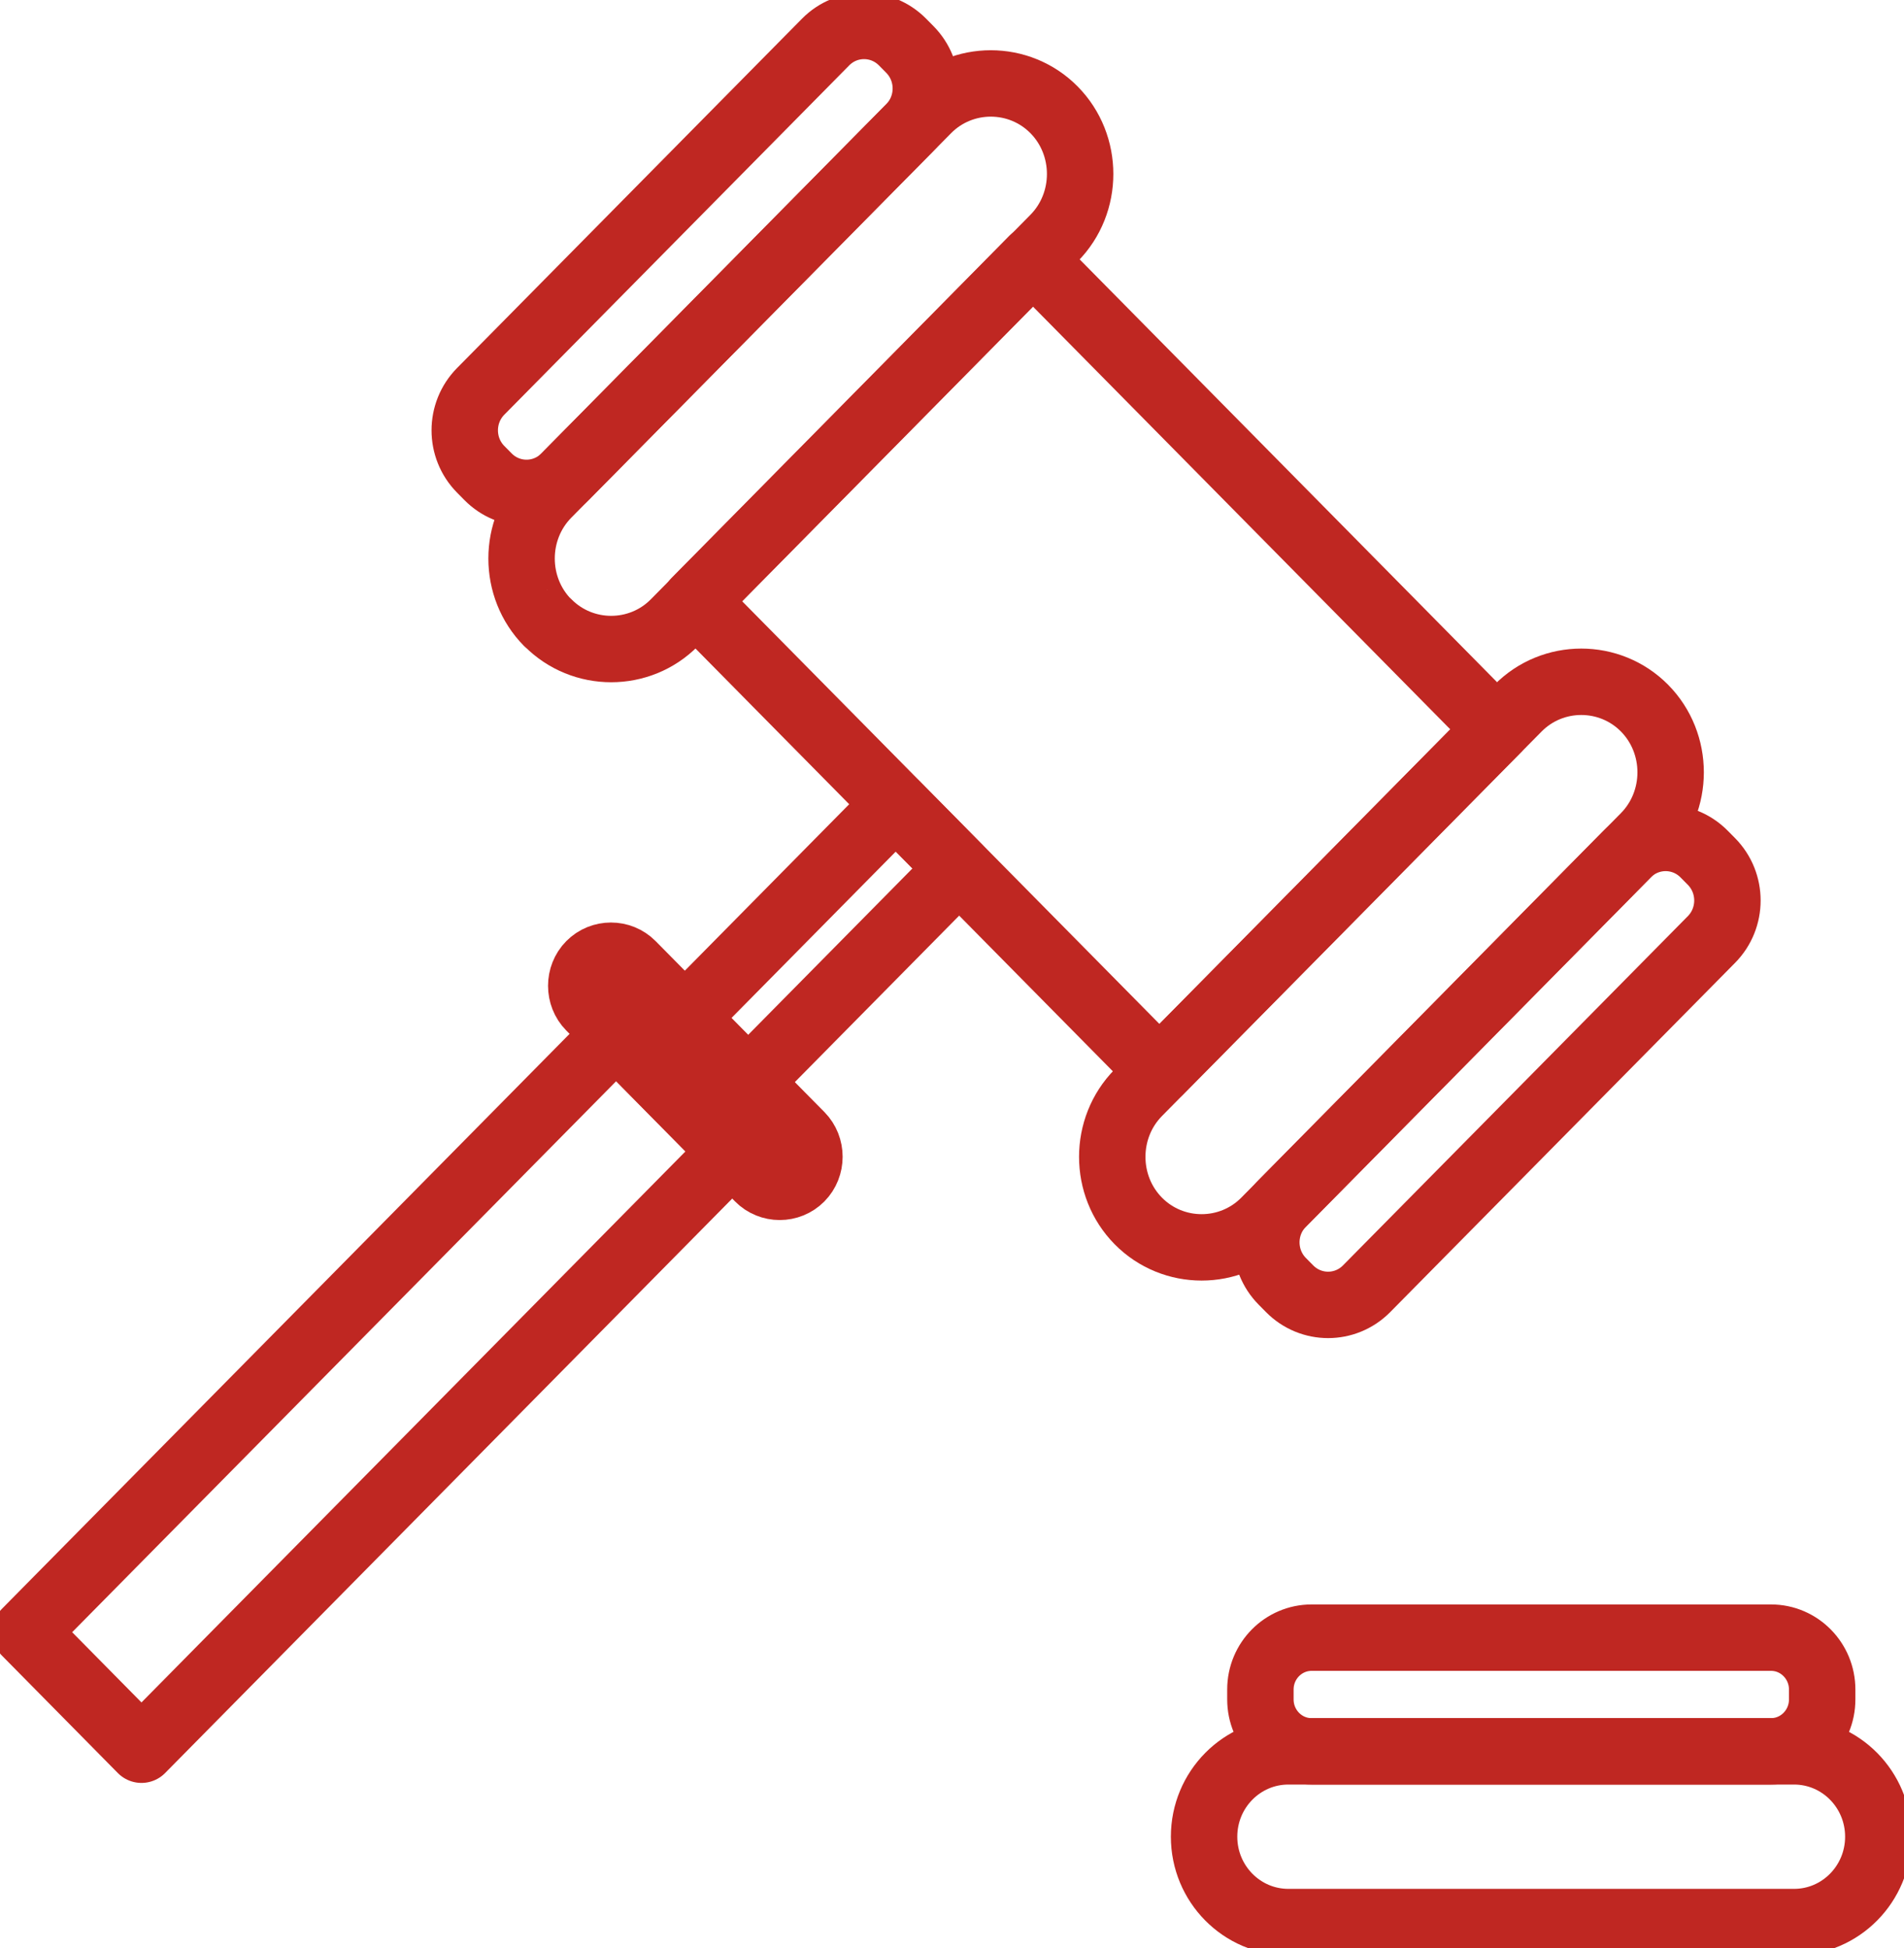
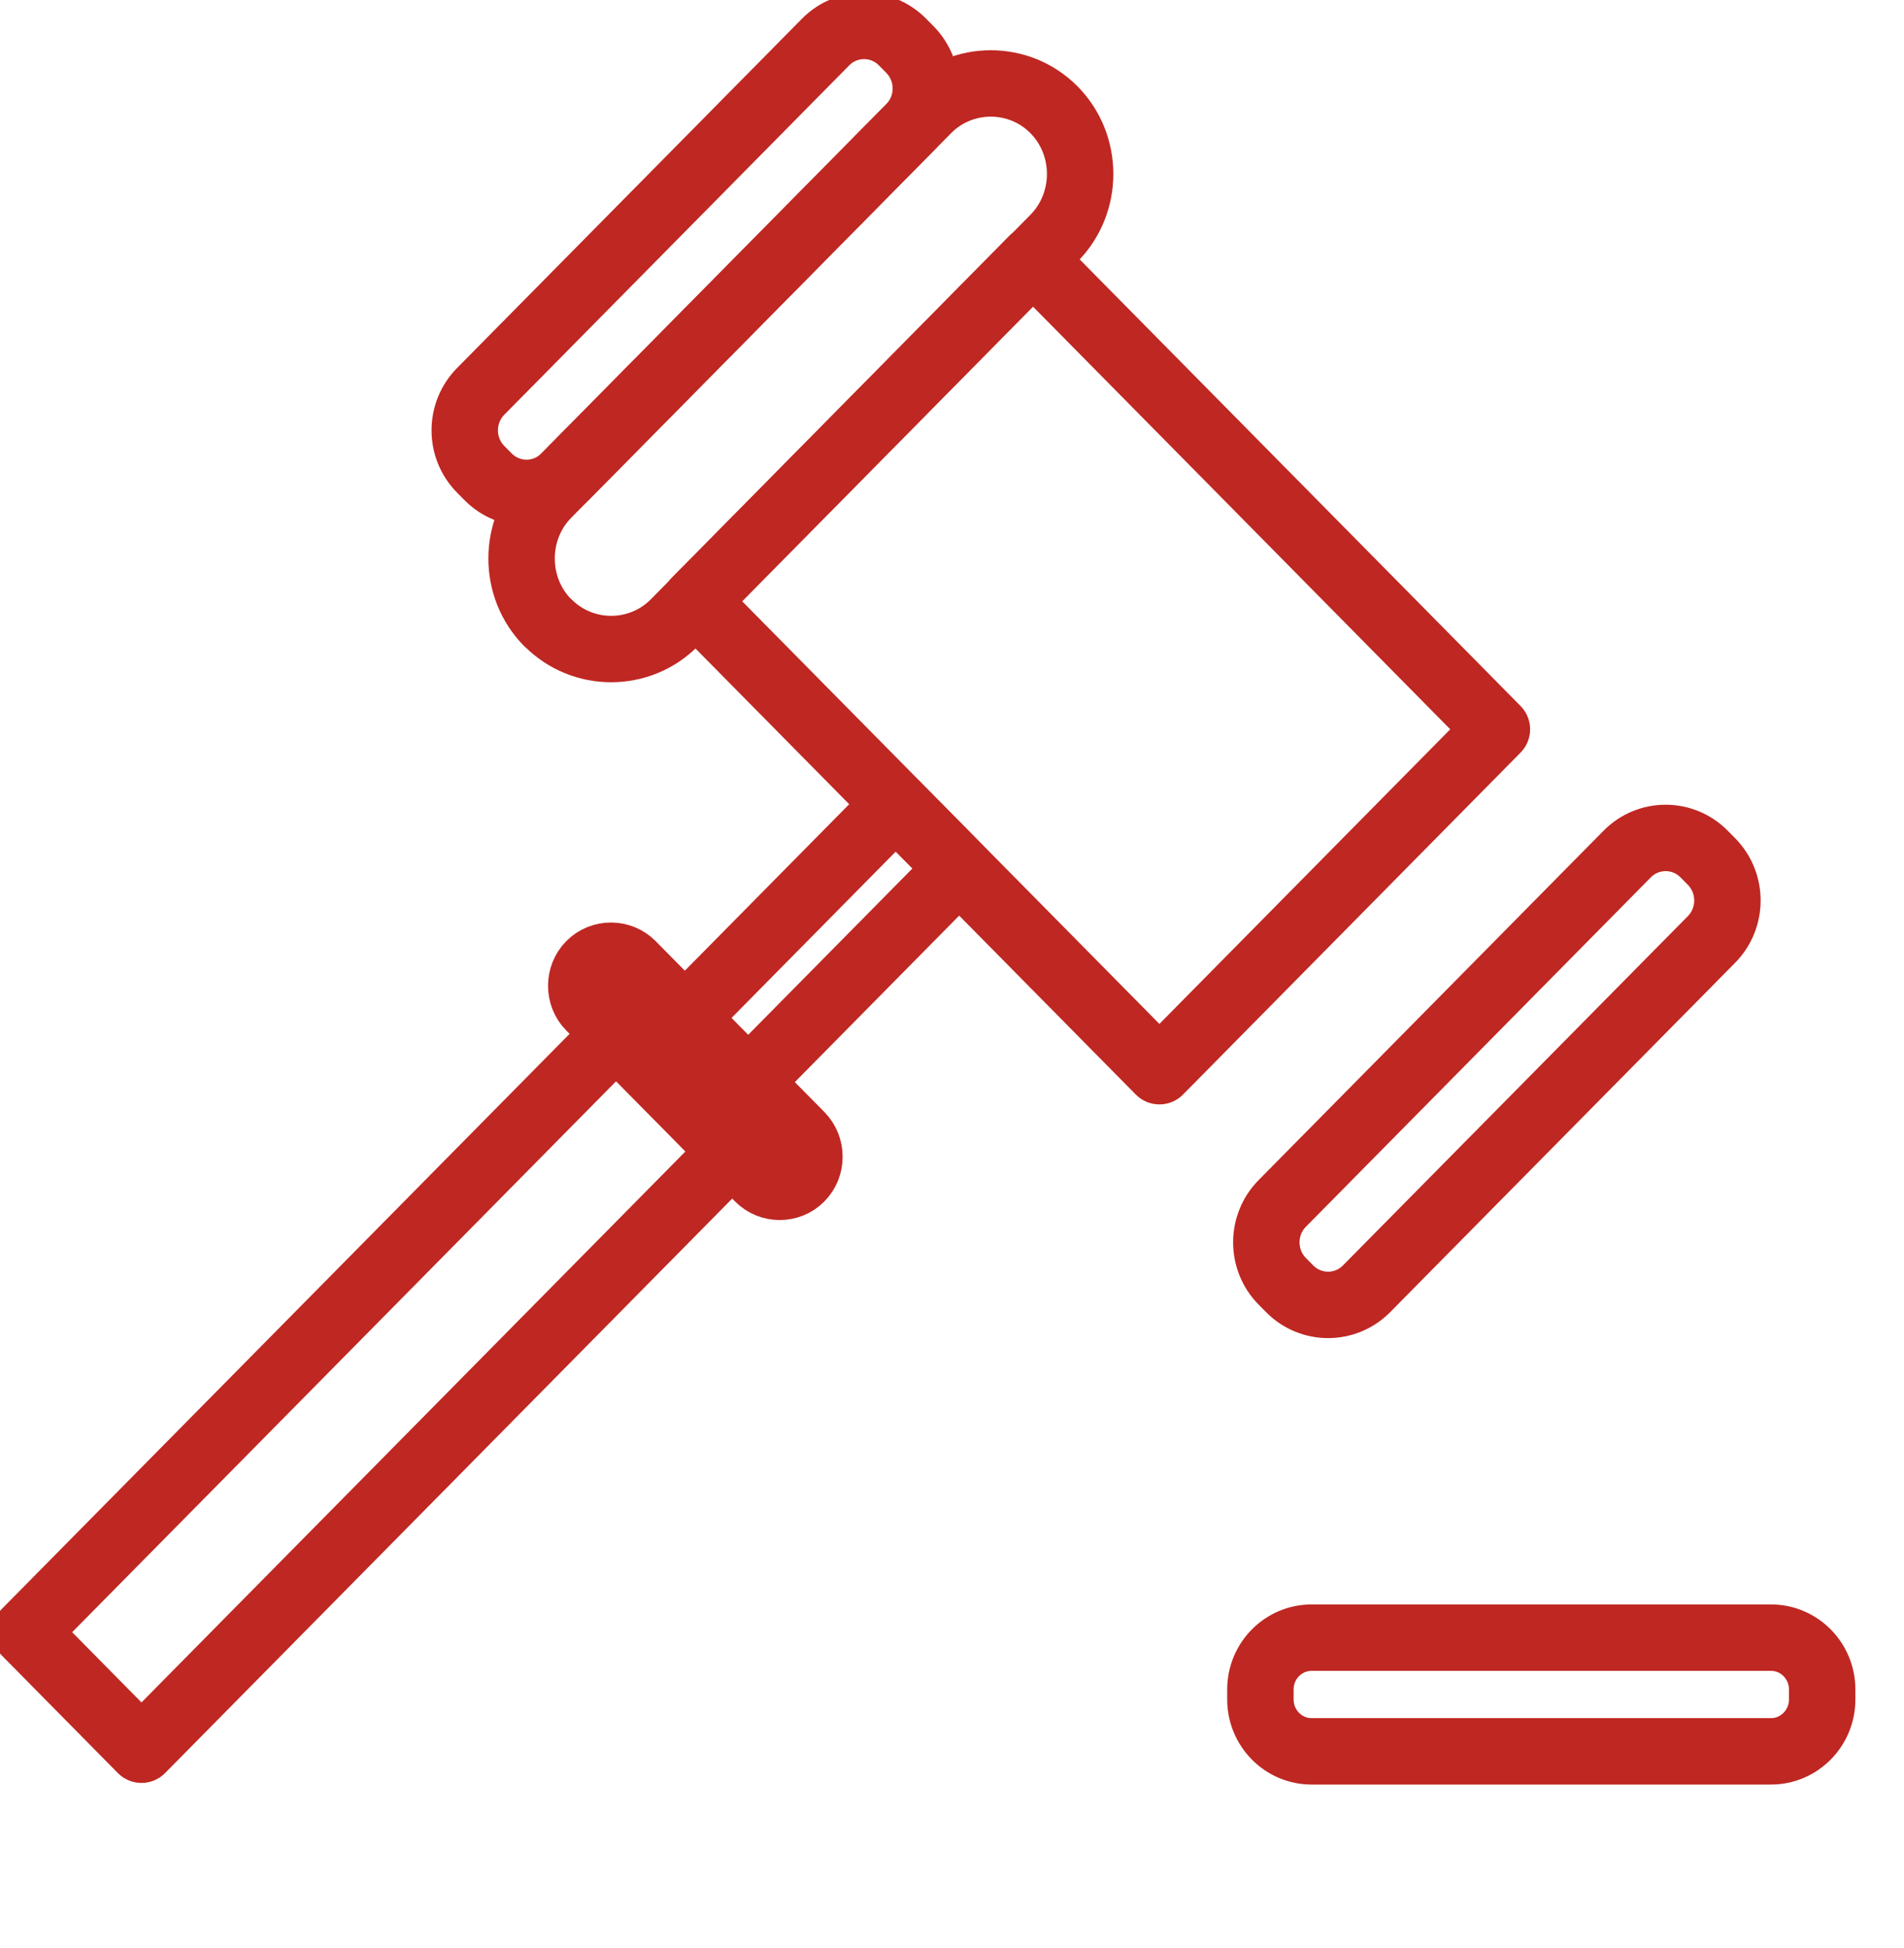
<svg xmlns="http://www.w3.org/2000/svg" width="43" height="44" viewBox="0 0 43 44" fill="none">
  <g clip-path="url(#clip0_21_136)">
    <path d="M12.368 14.063C11.583 13.267 11.583 11.962 12.368 11.166L20.946 2.481C21.731 1.686 23.02 1.686 23.805 2.481C24.59 3.277 24.59 4.582 23.805 5.378L15.232 14.063C14.447 14.858 13.158 14.858 12.373 14.063H12.368Z" stroke="#BF2722" stroke-width="1.5" stroke-linecap="round" stroke-linejoin="round" />
    <path d="M20.383 0.95L20.549 1.118C21.029 1.604 21.029 2.393 20.549 2.879L12.76 10.768C12.28 11.254 11.502 11.254 11.022 10.768L10.856 10.6C10.376 10.114 10.376 9.325 10.856 8.839L18.645 0.95C19.124 0.464 19.903 0.464 20.383 0.95Z" stroke="#BF2722" stroke-width="1.5" stroke-linecap="round" stroke-linejoin="round" />
-     <path d="M25.708 27.577C26.493 28.372 27.782 28.372 28.567 27.577L37.141 18.892C37.926 18.096 37.926 16.791 37.141 15.995C36.356 15.2 35.067 15.2 34.282 15.995L25.708 24.68C24.923 25.476 24.923 26.782 25.708 27.577Z" stroke="#BF2722" stroke-width="1.5" stroke-linecap="round" stroke-linejoin="round" />
    <path d="M29.125 29.108L28.959 28.94C28.479 28.454 28.479 27.666 28.959 27.18L36.748 19.29C37.227 18.804 38.006 18.804 38.486 19.29L38.652 19.458C39.132 19.944 39.132 20.733 38.652 21.219L30.863 29.108C30.383 29.594 29.605 29.594 29.125 29.108Z" stroke="#BF2722" stroke-width="1.5" stroke-linecap="round" stroke-linejoin="round" />
    <path d="M33.806 16.472L23.326 5.855L15.704 13.577L26.184 24.194L33.806 16.472Z" stroke="#BF2722" stroke-width="1.5" stroke-linecap="round" stroke-linejoin="round" />
    <path d="M21.659 19.616L20.229 18.167L15.464 22.994L16.894 24.443L21.659 19.616Z" stroke="#BF2722" stroke-width="1.5" stroke-linecap="round" stroke-linejoin="round" />
    <path d="M16.533 26.007L13.914 23.354L0.576 36.865L3.195 39.519L16.533 26.007Z" stroke="#BF2722" stroke-width="1.5" stroke-linecap="round" stroke-linejoin="round" />
    <path d="M14.274 21.784L18.085 25.644C18.345 25.908 18.345 26.345 18.085 26.608C17.825 26.872 17.393 26.872 17.133 26.608L13.322 22.748C13.062 22.484 13.062 22.047 13.322 21.784C13.582 21.52 14.014 21.52 14.274 21.784Z" stroke="#BF2722" stroke-width="1.5" stroke-linecap="round" stroke-linejoin="round" />
-     <path d="M40.517 43.412C41.568 43.412 42.42 42.549 42.42 41.484C42.42 40.419 41.568 39.556 40.517 39.556H29.097C28.045 39.556 27.193 40.419 27.193 41.484C27.193 42.549 28.045 43.412 29.097 43.412H40.517Z" stroke="#BF2722" stroke-width="1.5" stroke-linecap="round" stroke-linejoin="round" />
    <path d="M41.152 38.159V38.384C41.152 39.033 40.632 39.556 39.996 39.556H29.621C28.981 39.556 28.465 39.028 28.465 38.384V38.159C28.465 37.511 28.985 36.988 29.621 36.988H39.996C40.636 36.988 41.152 37.515 41.152 38.159Z" stroke="#BF2722" stroke-width="1.5" stroke-linecap="round" stroke-linejoin="round" />
  </g>
  <defs>
    <clipPath id="clip0_21_136">
      <rect width="43" height="44" fill="white" />
    </clipPath>
  </defs>
</svg>